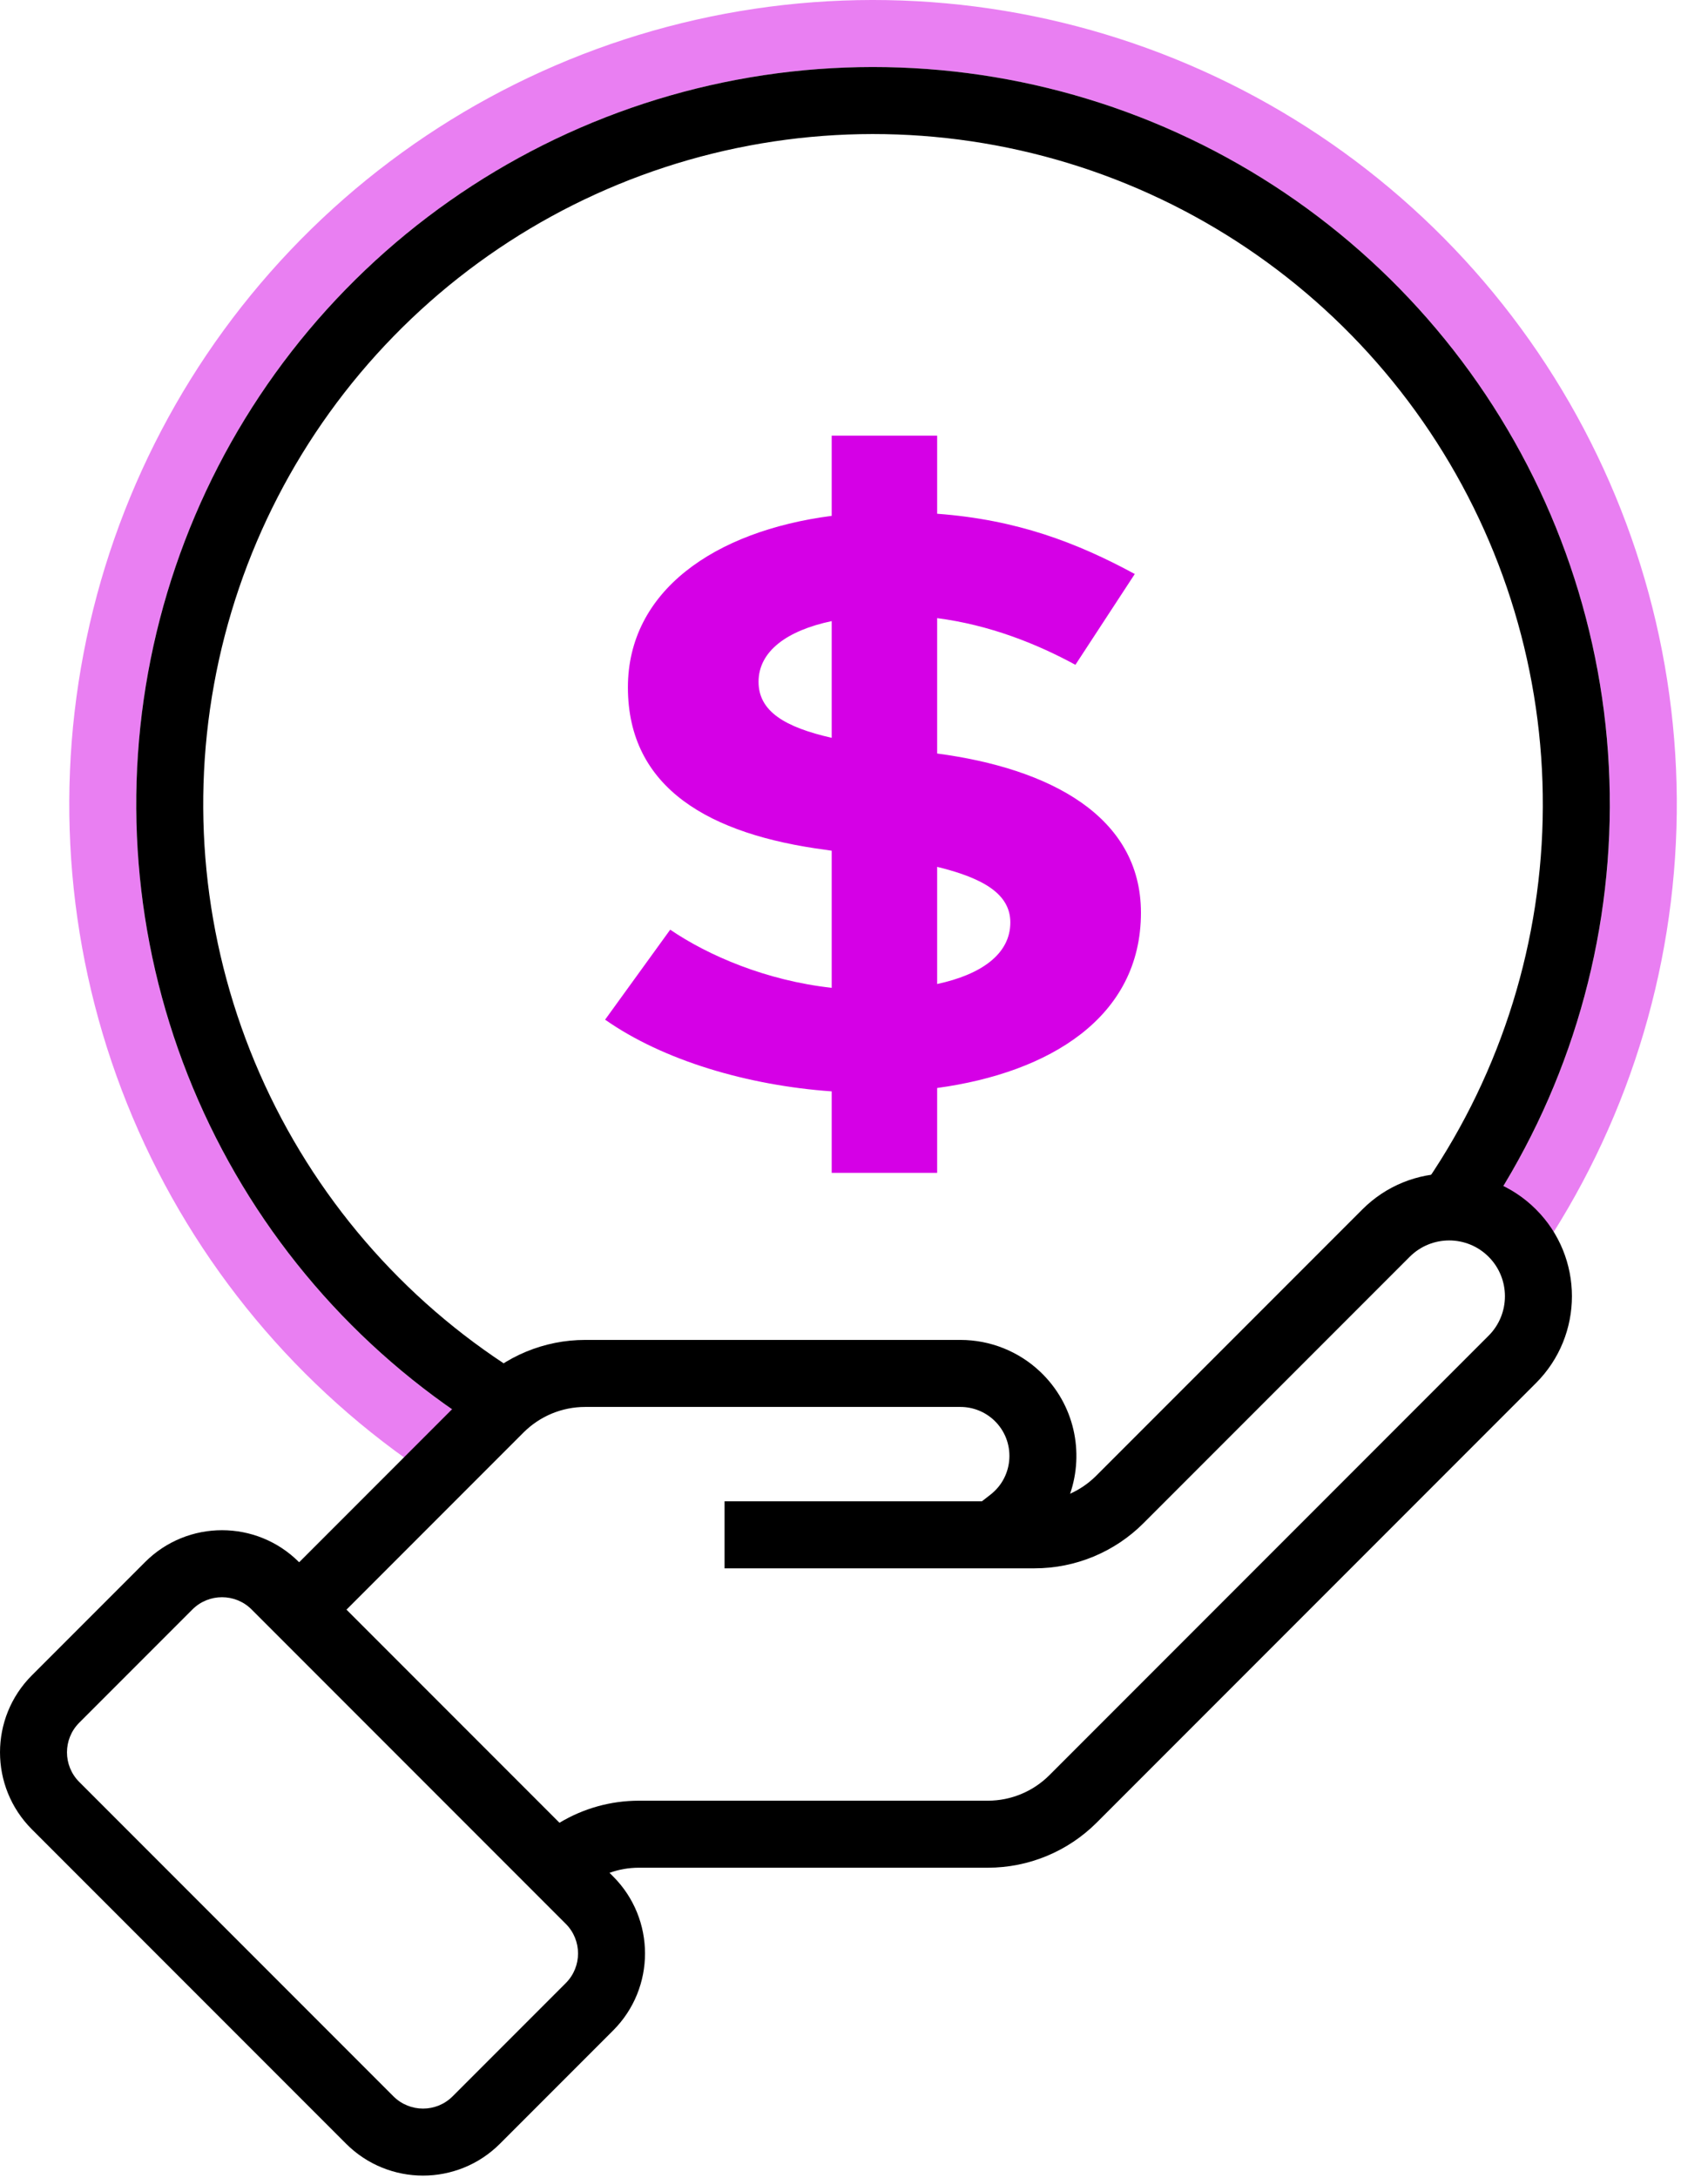
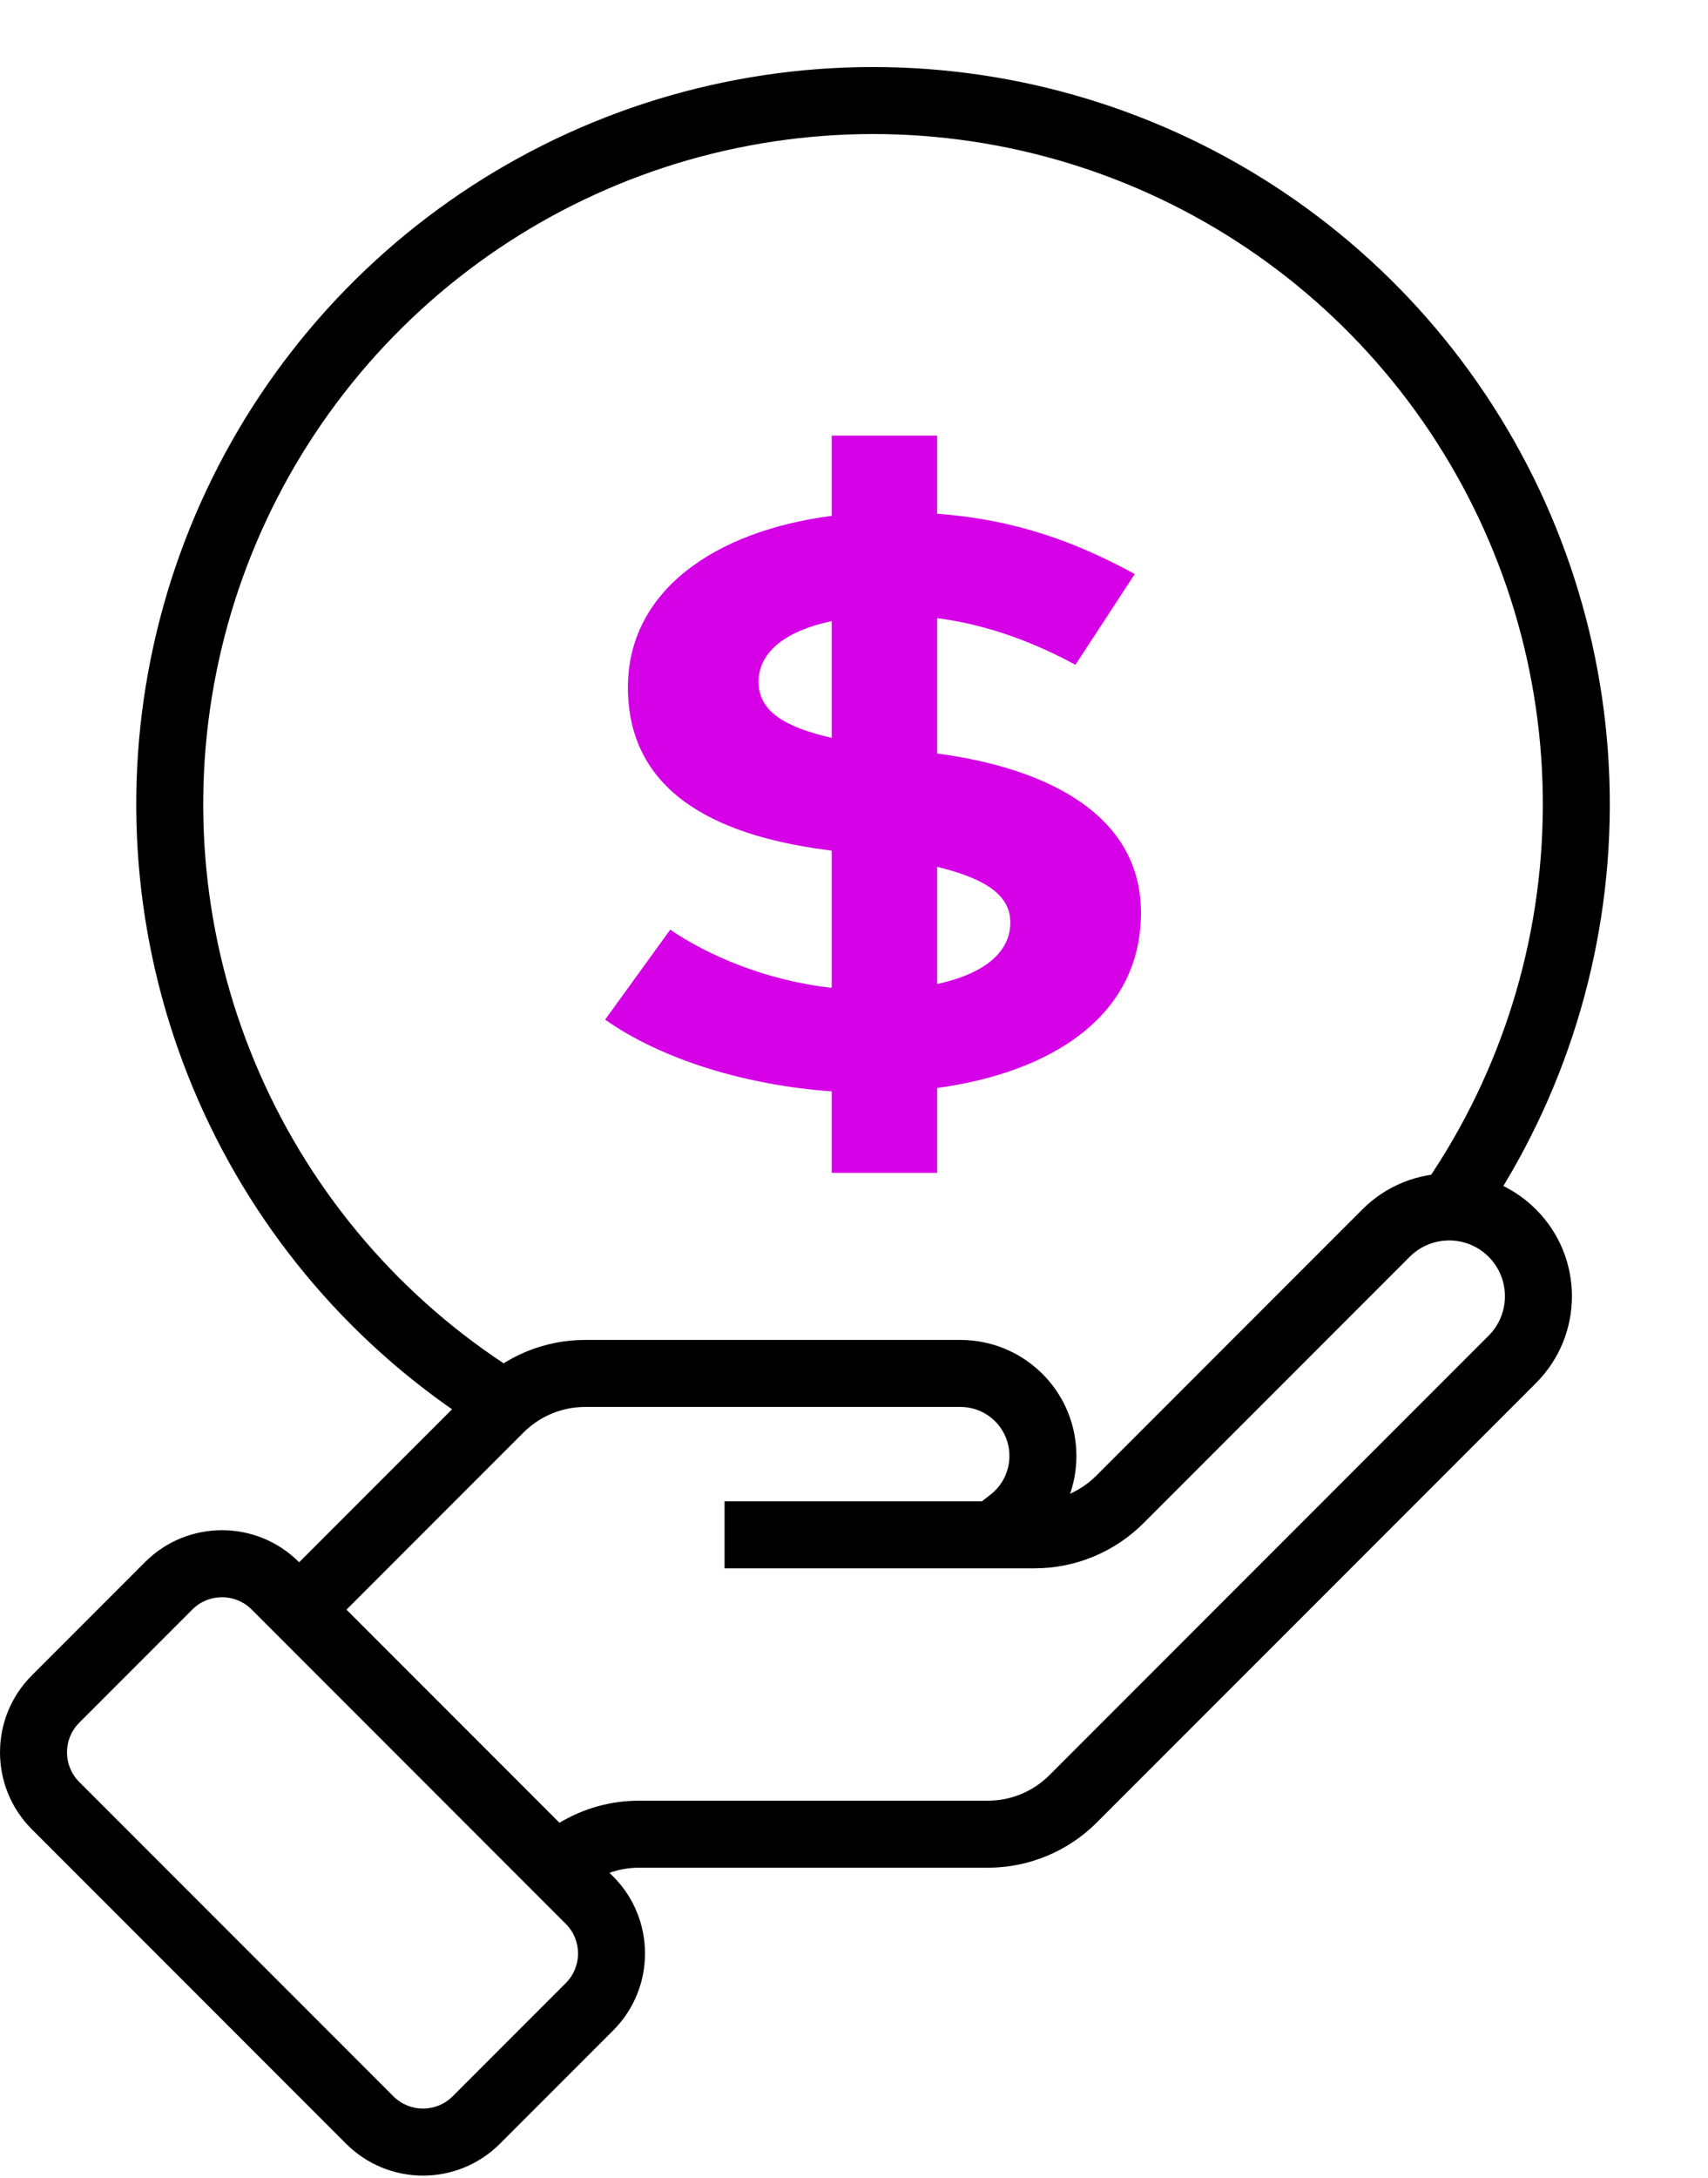
<svg xmlns="http://www.w3.org/2000/svg" width="51" height="65" viewBox="0 0 51 65" fill="none">
-   <path fill-rule="evenodd" clip-rule="evenodd" d="M21.214 0.496C25.862 -0.464 30.691 -0.024 35.09 1.76C39.489 3.544 43.259 6.593 45.925 10.52C48.591 14.448 50.033 19.077 50.068 23.824C50.102 28.571 48.729 33.221 46.121 37.187C45.817 37.648 45.197 37.776 44.736 37.473C44.275 37.17 44.146 36.55 44.45 36.088C46.841 32.453 48.1 28.19 48.068 23.839C48.036 19.488 46.714 15.244 44.271 11.644C41.827 8.044 38.37 5.249 34.338 3.613C30.306 1.978 25.88 1.575 21.618 2.455C17.357 3.335 13.453 5.459 10.398 8.558C7.344 11.657 5.278 15.593 4.46 19.866C3.643 24.14 4.111 28.56 5.805 32.568C7.5 36.575 10.345 39.991 13.98 42.382C14.442 42.685 14.57 43.305 14.266 43.767C13.963 44.228 13.343 44.356 12.881 44.053C8.915 41.444 5.812 37.719 3.963 33.347C2.115 28.975 1.604 24.153 2.496 19.491C3.388 14.828 5.642 10.535 8.974 7.154C12.306 3.773 16.565 1.456 21.214 0.496Z" fill="#D500E6" fill-opacity="0.5" />
-   <path fill-rule="evenodd" clip-rule="evenodd" d="M40.68 36.09C42.111 34.659 44.432 34.659 45.863 36.09C47.295 37.521 47.295 39.842 45.863 41.273L32.749 54.387C31.887 55.25 30.716 55.735 29.497 55.735L19.078 55.735C18.776 55.735 18.479 55.787 18.2 55.888L18.308 55.996C19.577 57.265 19.577 59.323 18.308 60.592L14.929 63.971C13.66 65.24 11.602 65.24 10.333 63.971L0.952 54.59C-0.317 53.321 -0.317 51.263 0.952 49.994L4.331 46.615C5.6 45.346 7.658 45.346 8.927 46.615L8.932 46.62L14.22 41.332C15.083 40.47 16.253 39.985 17.473 39.985L28.678 39.985C29.566 39.985 30.42 40.326 31.063 40.937C32.089 41.912 32.375 43.344 31.953 44.575C32.24 44.446 32.504 44.266 32.731 44.039L40.68 36.09ZM29.319 44.801L29.574 44.603C30.282 44.055 30.335 43.004 29.686 42.387C29.414 42.129 29.053 41.985 28.678 41.985L17.473 41.985C16.783 41.985 16.122 42.259 15.634 42.746L10.346 48.034L16.706 54.394C17.416 53.966 18.235 53.735 19.078 53.735L29.497 53.735C30.186 53.735 30.847 53.461 31.335 52.973L44.449 39.859C45.099 39.209 45.099 38.154 44.449 37.504C43.799 36.854 42.745 36.854 42.094 37.504L34.145 45.453C33.282 46.316 32.112 46.801 30.892 46.801L21.635 46.801V44.801L29.319 44.801ZM7.513 48.029C7.025 47.541 6.233 47.541 5.745 48.029L2.366 51.408C1.878 51.896 1.878 52.688 2.366 53.176L11.747 62.557C12.236 63.045 13.027 63.045 13.515 62.557L16.894 59.178C17.382 58.69 17.382 57.898 16.894 57.41L7.513 48.029Z" fill="black" />
+   <path fill-rule="evenodd" clip-rule="evenodd" d="M40.68 36.09C42.111 34.659 44.432 34.659 45.863 36.09C47.295 37.521 47.295 39.842 45.863 41.273L32.749 54.387C31.887 55.25 30.716 55.735 29.497 55.735L19.078 55.735C18.776 55.735 18.479 55.787 18.2 55.888L18.308 55.996C19.577 57.265 19.577 59.323 18.308 60.592L14.929 63.971C13.66 65.24 11.602 65.24 10.333 63.971L0.952 54.59C-0.317 53.321 -0.317 51.263 0.952 49.994L4.331 46.615C5.6 45.346 7.658 45.346 8.927 46.615L8.932 46.62L14.22 41.332C15.083 40.47 16.253 39.985 17.473 39.985L28.678 39.985C29.566 39.985 30.42 40.326 31.063 40.937C32.089 41.912 32.375 43.344 31.953 44.575C32.24 44.446 32.504 44.266 32.731 44.039ZM29.319 44.801L29.574 44.603C30.282 44.055 30.335 43.004 29.686 42.387C29.414 42.129 29.053 41.985 28.678 41.985L17.473 41.985C16.783 41.985 16.122 42.259 15.634 42.746L10.346 48.034L16.706 54.394C17.416 53.966 18.235 53.735 19.078 53.735L29.497 53.735C30.186 53.735 30.847 53.461 31.335 52.973L44.449 39.859C45.099 39.209 45.099 38.154 44.449 37.504C43.799 36.854 42.745 36.854 42.094 37.504L34.145 45.453C33.282 46.316 32.112 46.801 30.892 46.801L21.635 46.801V44.801L29.319 44.801ZM7.513 48.029C7.025 47.541 6.233 47.541 5.745 48.029L2.366 51.408C1.878 51.896 1.878 52.688 2.366 53.176L11.747 62.557C12.236 63.045 13.027 63.045 13.515 62.557L16.894 59.178C17.382 58.69 17.382 57.898 16.894 57.41L7.513 48.029Z" fill="black" />
  <path d="M34.068 27.236C34.068 24.348 31.331 22.93 27.983 22.486V18.446C29.544 18.649 30.948 19.206 32.111 19.839L33.884 17.129C32.154 16.192 30.366 15.508 27.983 15.331V13H24.834V15.394C21.317 15.85 18.749 17.648 18.749 20.511C18.749 23.525 21.189 24.906 24.664 25.361L24.834 25.387V29.478C22.877 29.262 21.146 28.515 20.012 27.743L18.068 30.428C19.799 31.644 22.324 32.391 24.834 32.568V35H27.983V32.467C31.331 32.011 34.068 30.364 34.068 27.236ZM22.65 20.346C22.65 19.434 23.501 18.814 24.834 18.535V22.018C23.444 21.701 22.65 21.233 22.65 20.346ZM27.983 29.364V25.868C29.387 26.21 30.168 26.691 30.168 27.527C30.168 28.477 29.288 29.085 27.983 29.364Z" fill="#D500E6" />
  <path fill-rule="evenodd" clip-rule="evenodd" d="M33.642 5.489C29.955 3.981 25.901 3.608 22.001 4.418C18.1 5.228 14.531 7.185 11.75 10.037C8.968 12.889 7.102 16.506 6.39 20.426C5.678 24.346 6.153 28.389 7.754 32.036C9.355 35.684 12.008 38.771 15.375 40.901C15.841 41.196 15.98 41.814 15.685 42.281C15.39 42.748 14.772 42.886 14.305 42.591C10.602 40.248 7.683 36.853 5.923 32.84C4.162 28.827 3.639 24.38 4.422 20.069C5.206 15.757 7.258 11.778 10.318 8.64C13.377 5.503 17.304 3.351 21.594 2.46C25.884 1.569 30.343 1.979 34.399 3.638C38.455 5.298 41.923 8.13 44.358 11.773C46.793 15.416 48.085 19.704 48.068 24.086C48.051 28.468 46.726 32.745 44.262 36.369C43.952 36.825 43.33 36.944 42.873 36.633C42.416 36.323 42.298 35.701 42.608 35.244C44.848 31.95 46.053 28.061 46.068 24.078C46.084 20.094 44.909 16.197 42.695 12.885C40.481 9.573 37.329 6.998 33.642 5.489Z" fill="black" />
</svg>